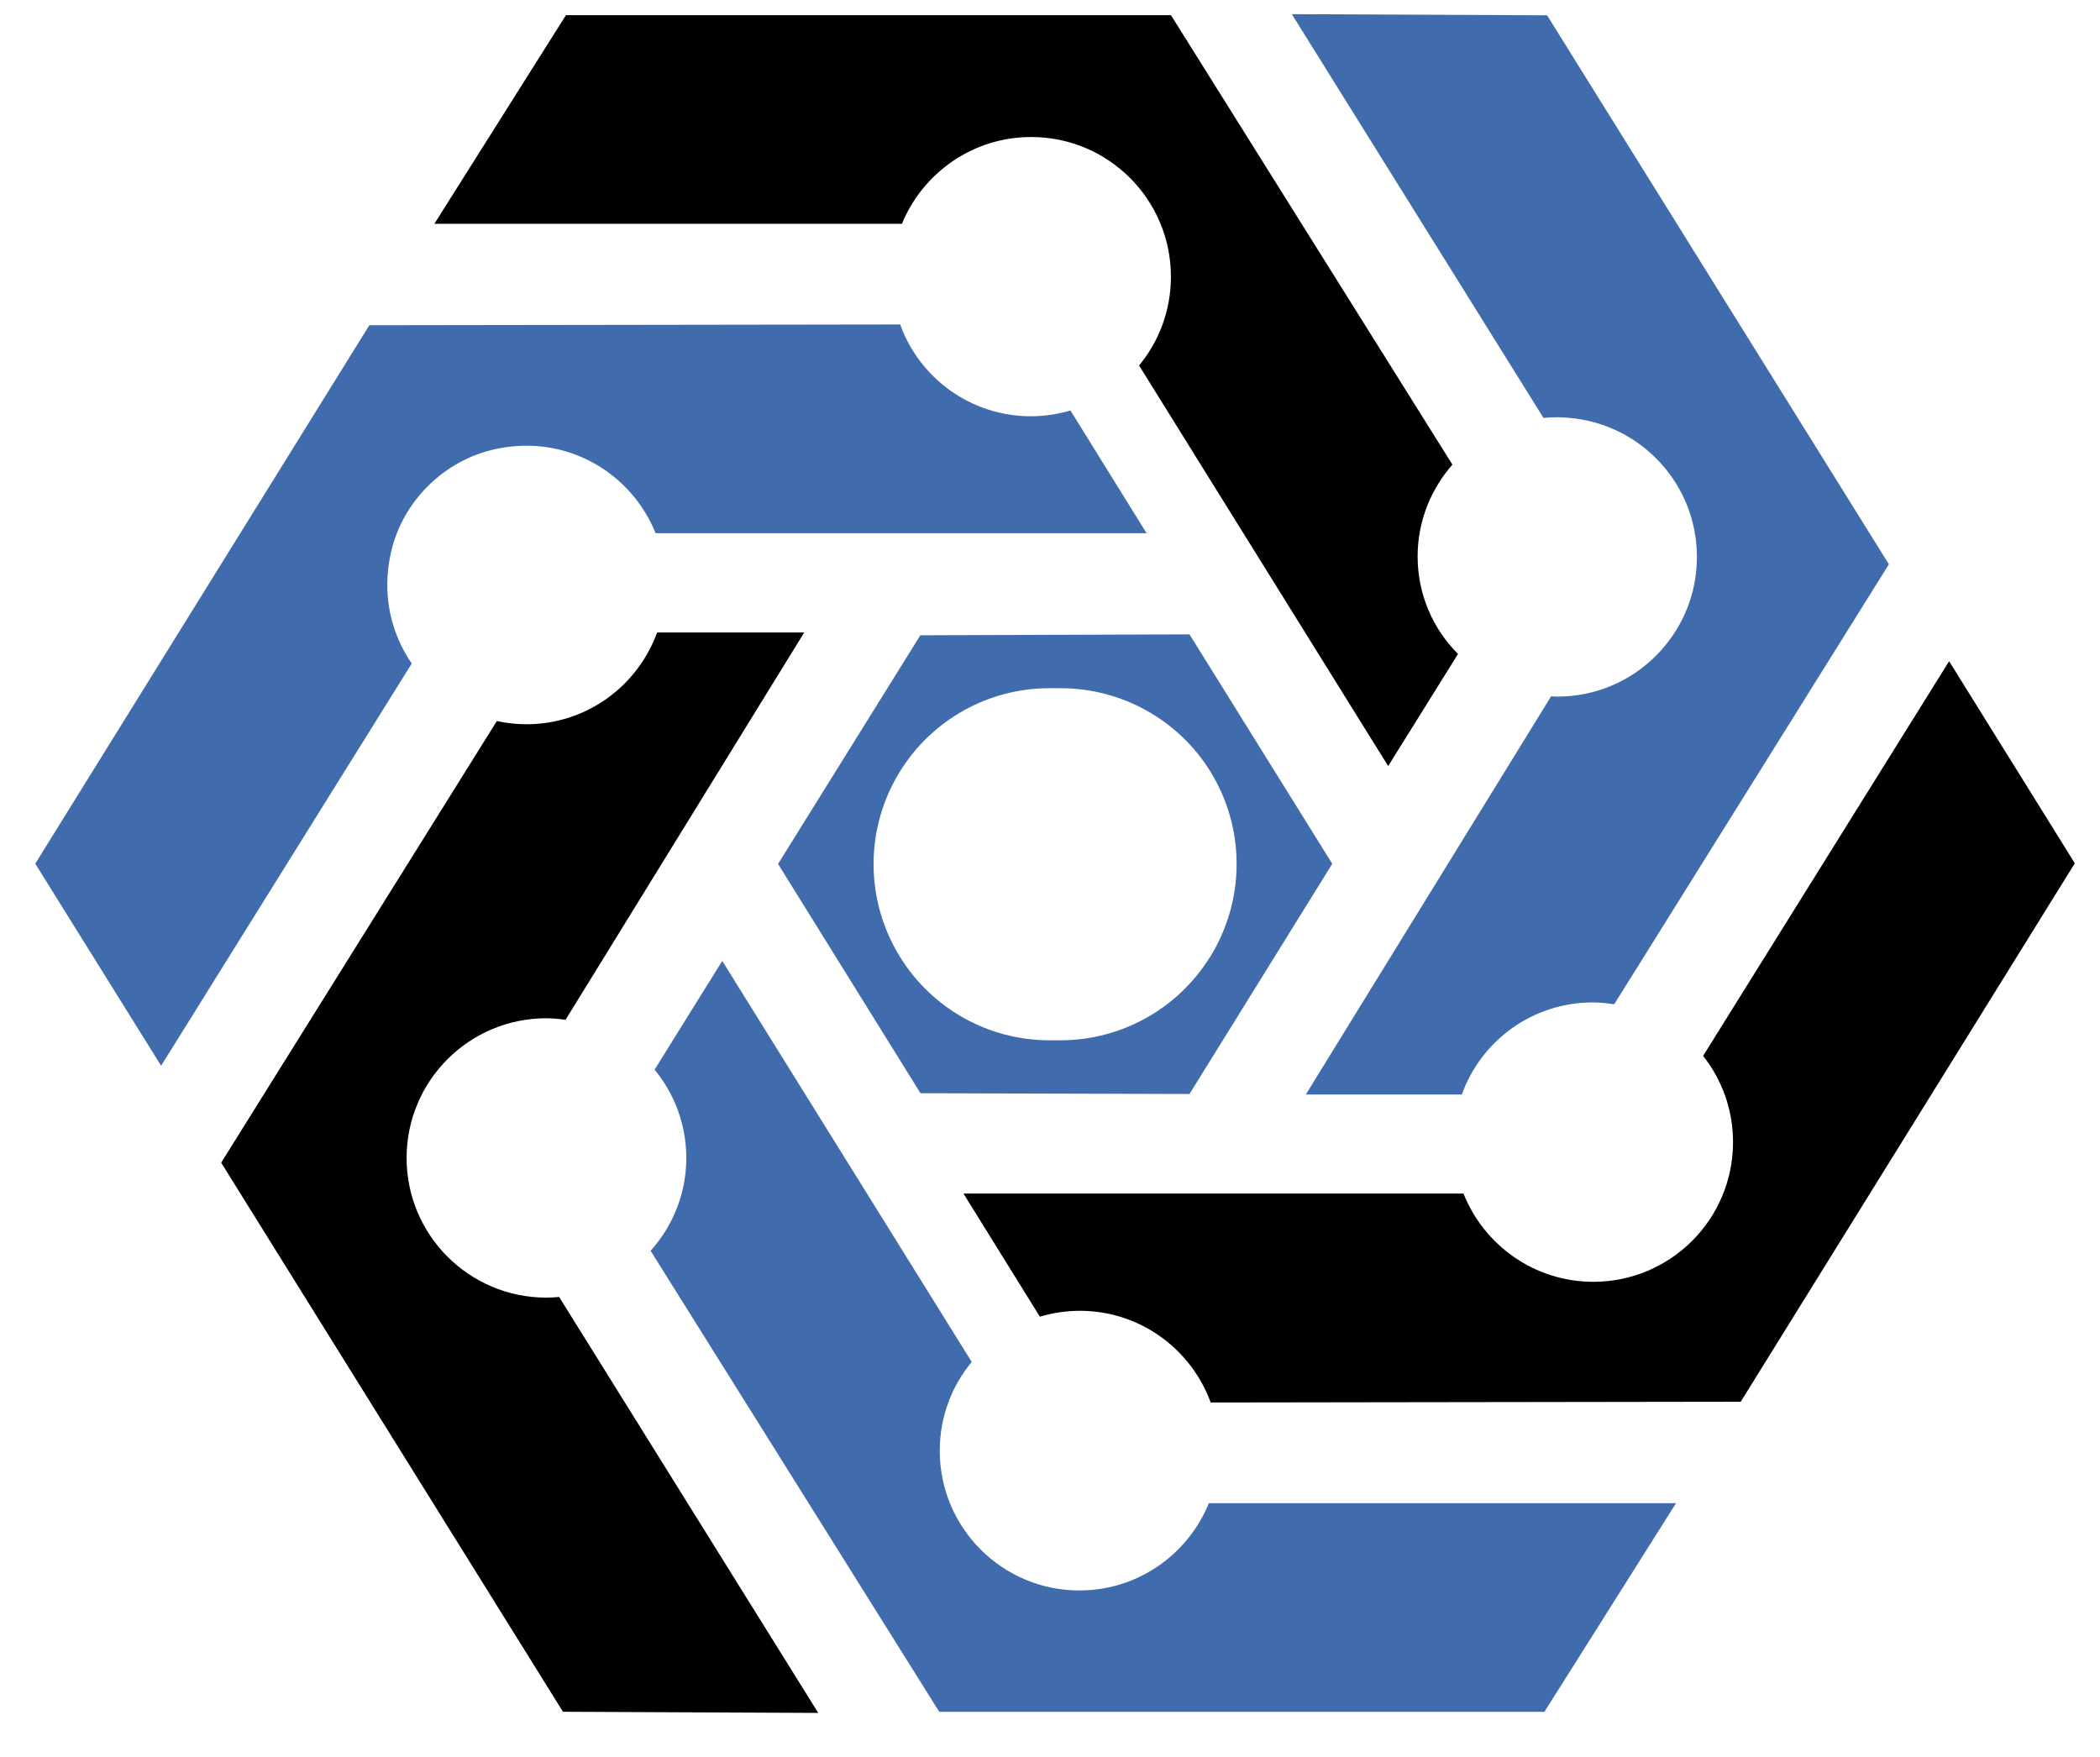
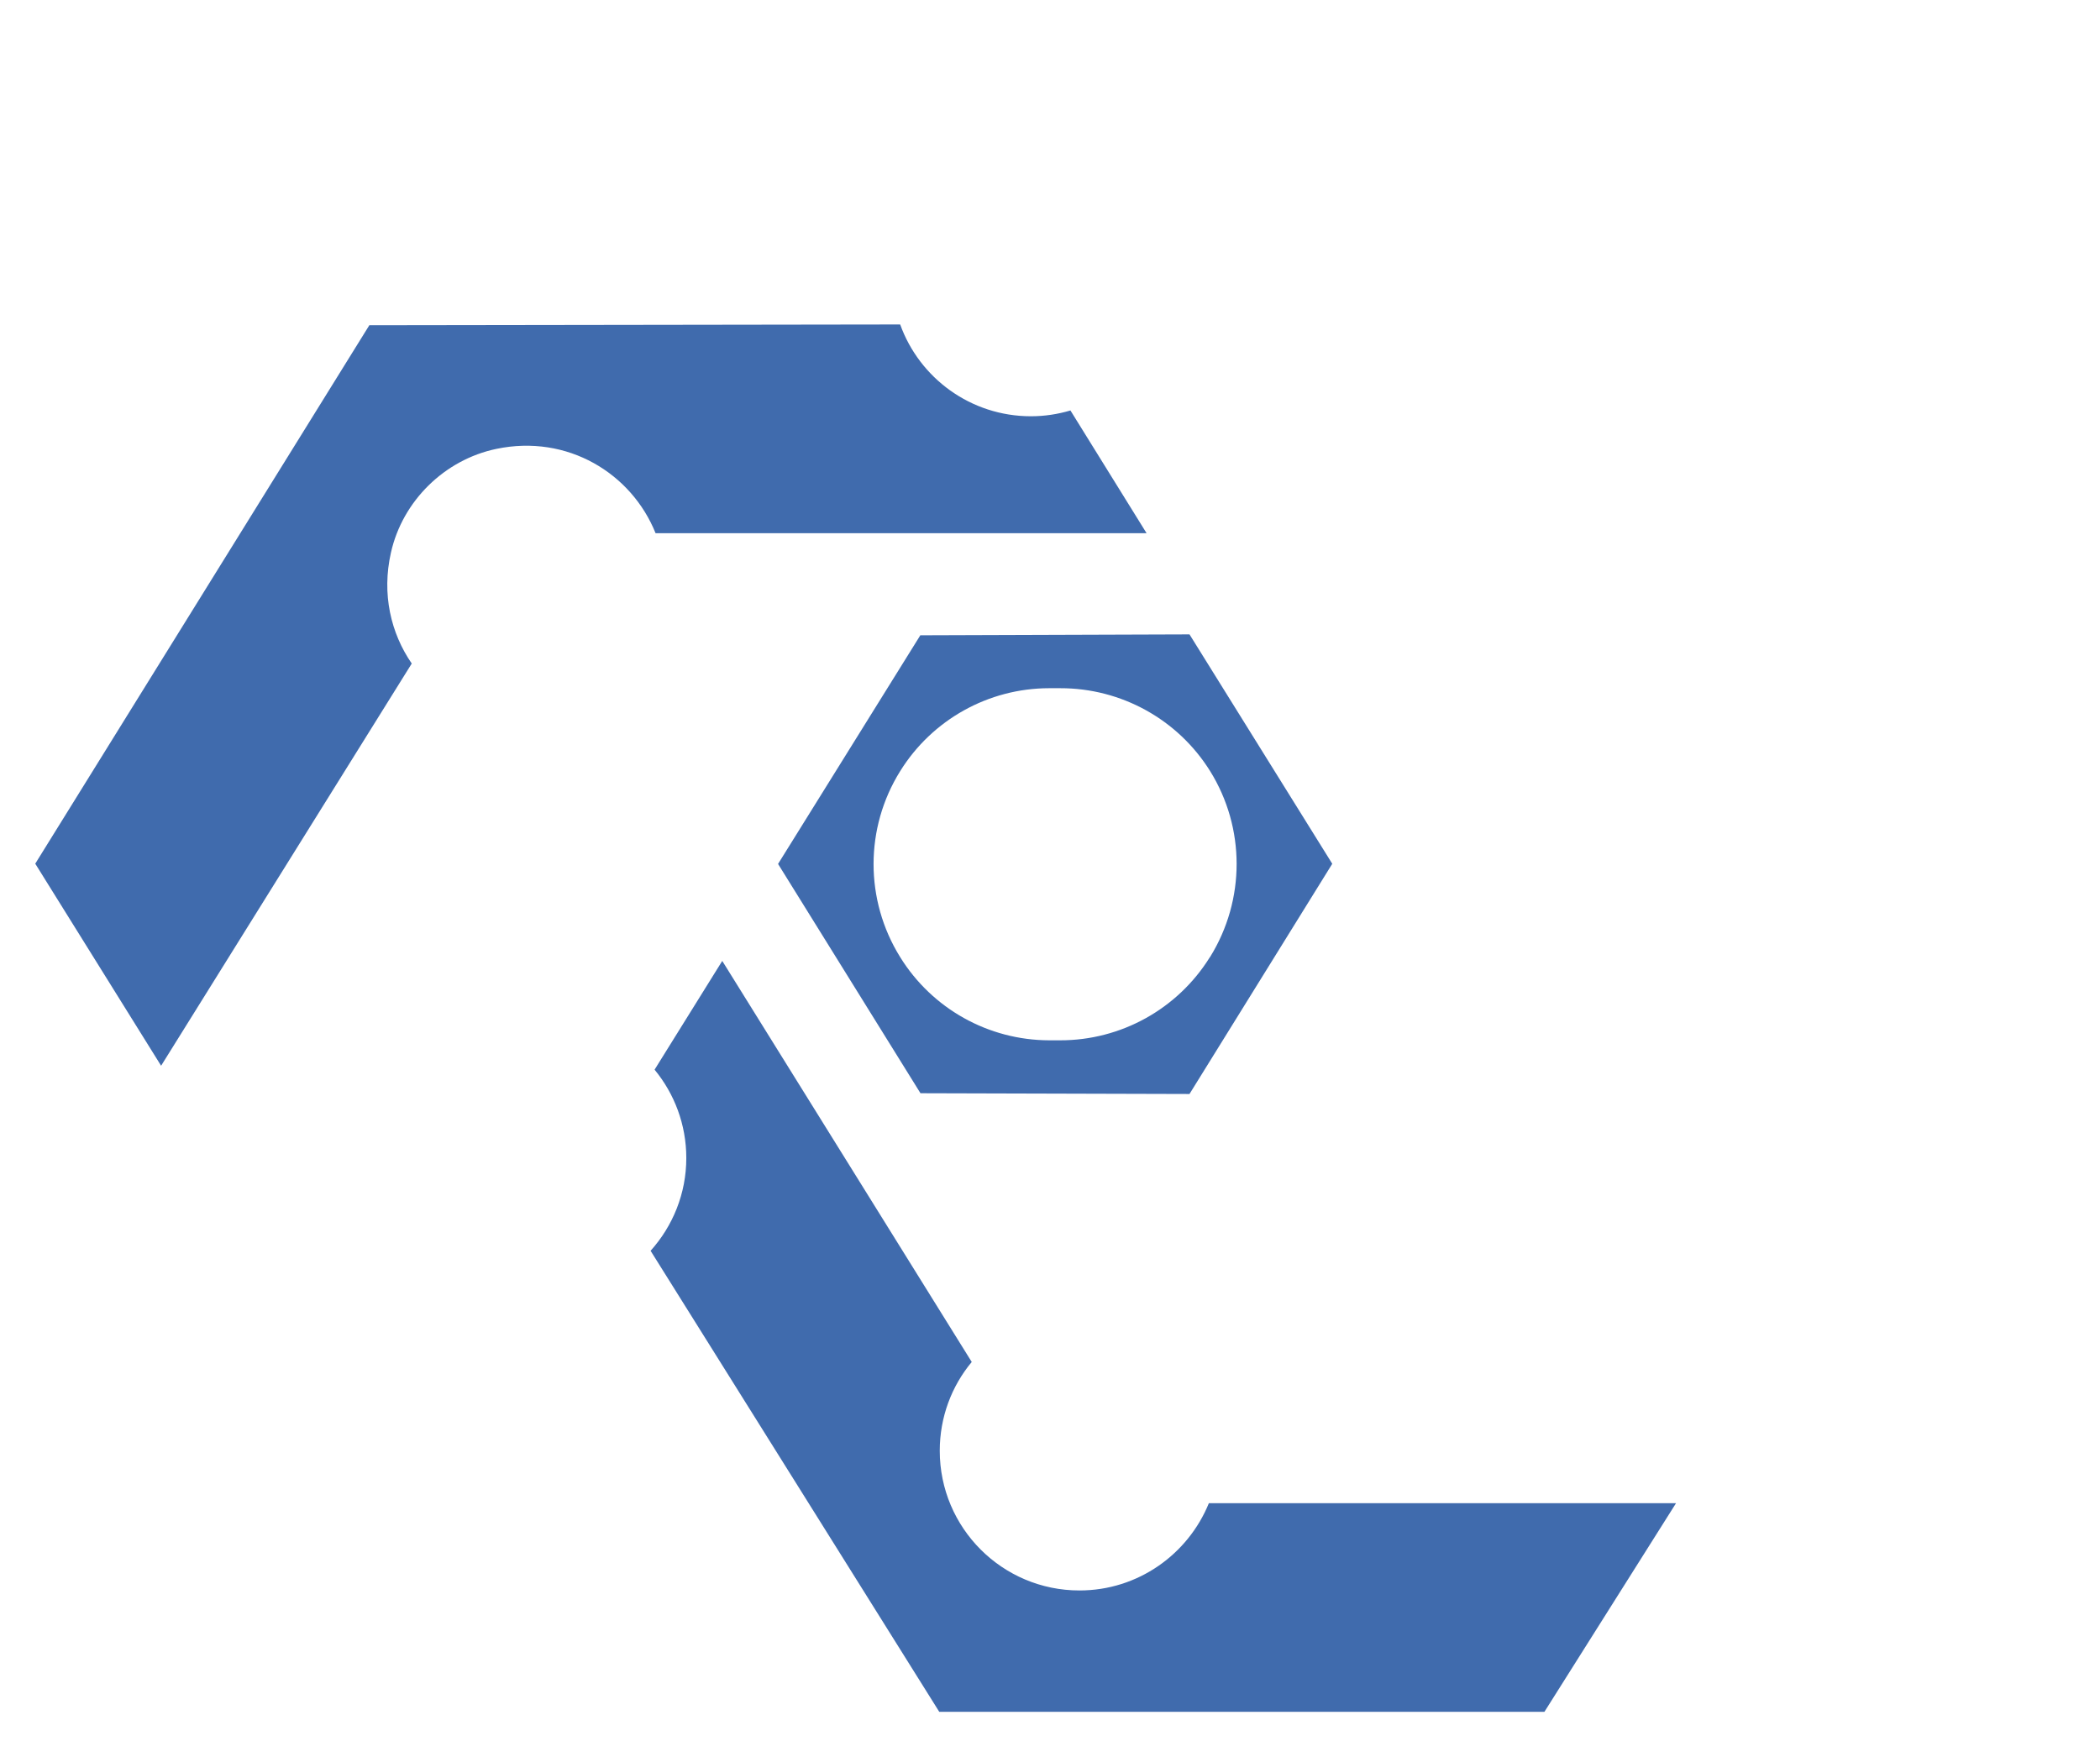
<svg xmlns="http://www.w3.org/2000/svg" version="1.1" id="Capa_1" x="0px" y="0px" viewBox="0 0 417 349" style="enable-background:new 0 0 417 349;" xml:space="preserve">
  <style type="text/css">
	.st0{fill:#406BAD;}
</style>
  <g>
    <g>
      <path class="st0" d="M182.75,126.17l-28.25,45.41l28.28,45.54l53.42,0.15l28.35-45.72l-28.35-45.56L182.75,126.17z M240.3,190.04    l-0.05,0.05c-6.4,10.3-17.67,16.55-29.78,16.52h-2.14c-12.06-0.03-23.23-6.27-29.58-16.52l-0.03-0.05    c-7.01-11.3-7.01-25.6,0.03-36.89l0,0c6.35-10.22,17.52-16.45,29.55-16.47h2.22c12.11-0.03,23.38,6.2,29.78,16.47l0,0    C247.31,164.44,247.31,178.72,240.3,190.04z" />
    </g>
    <path class="st0" d="M204.71,82.67c2.73,0,5.35-0.41,7.85-1.15l15.12,24.38h-97.5c-4.77-11.88-17.49-19.71-31.62-16.75   c-10.28,2.14-18.64,10.35-20.93,20.6c-1.86,8.21-0.03,15.99,4.13,22.03l-49.77,79.88L7,171.53L73.34,64.59l105.41-0.15   C182.57,75.07,192.75,82.67,204.71,82.67z" />
-     <path d="M281.5,110.51c0-6.99,2.63-13.36,6.91-18.23L232.52,3.01H112.38L86.25,44.45h92.84c4.16-10.1,14.07-17.24,25.68-17.24   c15.32,0,27.74,12.42,27.74,27.74c0,6.71-2.37,12.85-6.32,17.64l49.46,79.55l13.87-22.26C284.56,124.92,281.5,118.08,281.5,110.51z   " />
-     <path class="st0" d="M307.21,3.04l-50.69-0.23L306.49,83c0.89-0.08,1.81-0.13,2.73-0.13l0,0l0,0c0.71,0,1.43,0.03,2.17,0.1   c14.3,1.12,25.57,13.05,25.57,27.64c0,15.32-12.42,27.74-27.74,27.74c-0.41,0-0.82-0.05-1.22-0.05l-48.7,79.07h30.98   c3.82-10.66,14-18.28,25.98-18.28c1.45,0,2.88,0.15,4.28,0.36l54.54-87.38L307.21,3.04z" />
-     <path d="M387.04,131.32l-48.85,78.38c3.72,4.72,5.94,10.66,5.94,17.13c0,15.32-12.42,27.74-27.74,27.74   c-11.7,0-21.7-7.27-25.78-17.52h-99.29l15.17,24.45c2.52-0.76,5.2-1.17,7.96-1.17c11.93,0,22.08,7.6,25.96,18.21l105.25-0.15   L412,171.45L387.04,131.32z" />
-     <path d="M111.03,257.58c-0.84,0.08-1.68,0.13-2.55,0.13c-15.32,0-27.74-12.42-27.74-27.74s12.42-27.74,27.74-27.74   c1.3,0,2.58,0.13,3.82,0.31l47.4-76.93h-29.22c-3.85,10.63-14,18.23-25.96,18.23c-2.01,0-3.98-0.23-5.86-0.64l-54.74,87.71   l67.87,109.05l50.69,0.23L111.03,257.58z" />
    <path class="st0" d="M240.05,298.53c-4.13,10.15-14.07,17.34-25.7,17.34c-15.32,0-27.74-12.42-27.74-27.74   c0-6.71,2.37-12.85,6.35-17.64l-49.54-79.65l-13.44,21.6c3.93,4.77,6.3,10.89,6.3,17.54c0,7.09-2.7,13.54-7.09,18.43l57.32,91.56   h120.17l26.13-41.43H240.05z" />
  </g>
</svg>